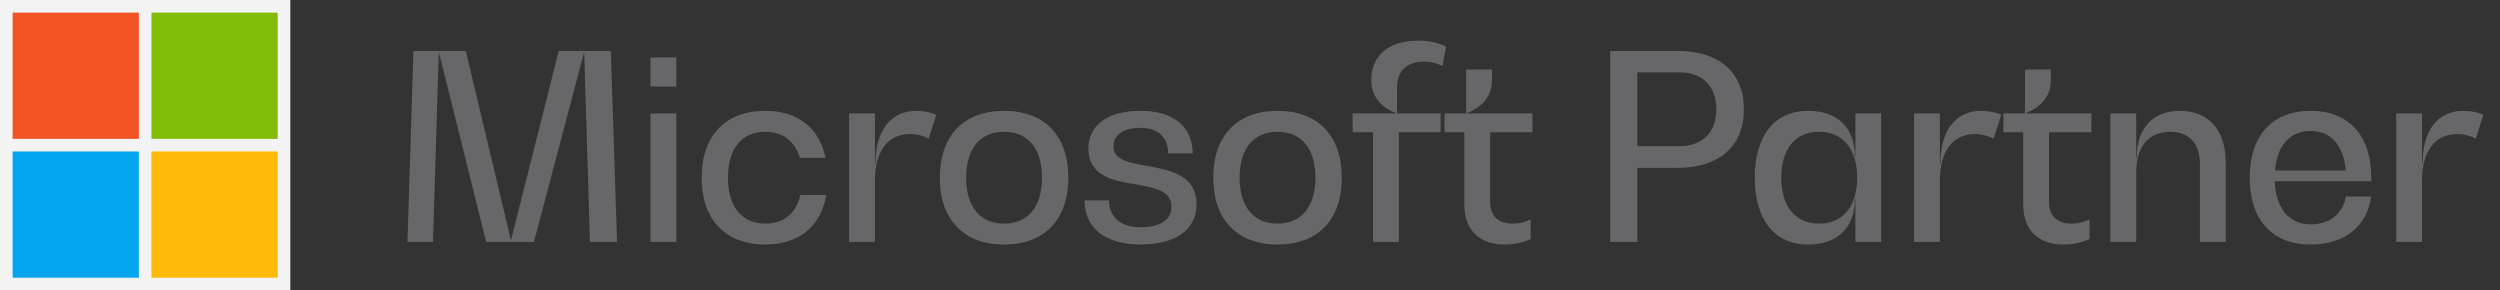
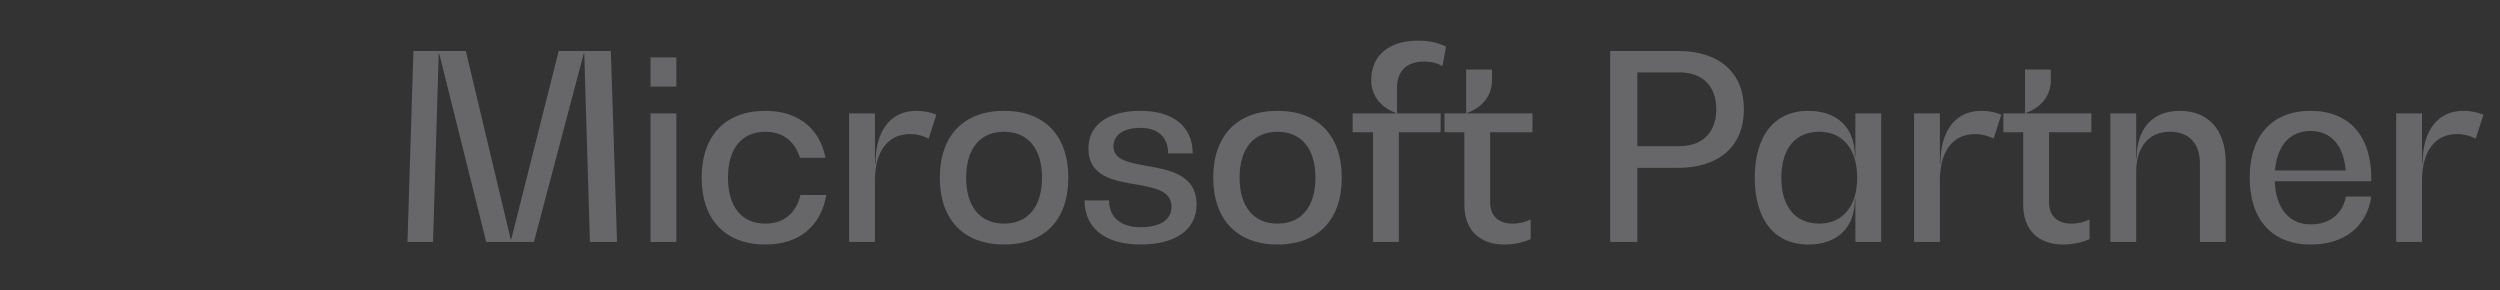
<svg xmlns="http://www.w3.org/2000/svg" width="155" height="18" viewBox="0 0 155 18" fill="none">
  <rect x="0" y="0" width="155" height="18" fill="#333333" stroke="none" />
  <g clip-path="url(#clip0_876_1118)">
-     <path d="M0 0H18V18H0V0Z" fill="#F3F3F3" />
+     <path d="M0 0H18V18V0Z" fill="#F3F3F3" />
    <path d="M0.783 0.783H8.609V8.609H0.783V0.783Z" fill="#F35325" />
    <path d="M9.391 0.783H17.217V8.609H9.391V0.783Z" fill="#81BC06" />
    <path d="M0.783 9.391H8.609V17.217H0.783V9.391Z" fill="#05A6F0" />
    <path d="M9.391 9.391H17.217V17.217H9.391V9.391Z" fill="#FFBA08" />
  </g>
  <path d="M34.64 3.16H37.872L38.256 15H36.576L36.224 3.32H36.192L33.104 15H30.144L27.232 3.32H27.2L26.848 15H25.264L25.632 3.16H28.88L31.664 14.84H31.696L34.64 3.16ZM41.932 5.368H40.332V3.56H41.932V5.368ZM41.932 15H40.332V7.032H41.932V15ZM47.454 15.16C44.974 15.16 43.502 13.624 43.502 11.016C43.502 8.408 44.974 6.872 47.454 6.872C49.47 6.872 50.814 7.944 51.182 9.784H49.598C49.278 8.76 48.542 8.168 47.454 8.168C45.982 8.168 45.134 9.224 45.134 11.016C45.134 12.808 45.982 13.864 47.454 13.864C48.59 13.864 49.358 13.224 49.63 12.088H51.23C50.894 14.04 49.534 15.16 47.454 15.16ZM56.822 6.872C57.27 6.872 57.733 6.968 58.053 7.112L57.574 8.6C57.27 8.424 56.837 8.312 56.422 8.312C55.045 8.312 54.245 9.384 54.245 11.208V15H52.645V7.032H54.245V10.152H54.278C54.278 8.088 55.221 6.872 56.822 6.872ZM62.252 15.16C59.756 15.16 58.268 13.624 58.268 11.016C58.268 8.408 59.756 6.872 62.252 6.872C64.764 6.872 66.236 8.408 66.236 11.016C66.236 13.624 64.764 15.16 62.252 15.16ZM62.252 13.864C63.74 13.864 64.604 12.808 64.604 11.016C64.604 9.224 63.74 8.168 62.252 8.168C60.764 8.168 59.9 9.224 59.9 11.016C59.9 12.808 60.764 13.864 62.252 13.864ZM70.714 15.16C68.538 15.16 67.242 14.152 67.242 12.424H68.762C68.762 13.464 69.482 14.088 70.714 14.088C71.93 14.088 72.634 13.624 72.634 12.824C72.634 11.816 71.578 11.64 70.426 11.432C69.05 11.208 67.482 10.936 67.482 9.208C67.482 7.752 68.682 6.872 70.714 6.872C72.746 6.872 73.946 7.848 73.946 9.512H72.426C72.426 8.52 71.802 7.928 70.714 7.928C69.658 7.928 69.034 8.36 69.034 9.08C69.034 9.912 69.994 10.088 71.082 10.28C72.506 10.536 74.186 10.824 74.186 12.68C74.186 14.232 72.89 15.16 70.714 15.16ZM79.206 15.16C76.71 15.16 75.222 13.624 75.222 11.016C75.222 8.408 76.71 6.872 79.206 6.872C81.718 6.872 83.19 8.408 83.19 11.016C83.19 13.624 81.718 15.16 79.206 15.16ZM79.206 13.864C80.694 13.864 81.558 12.808 81.558 11.016C81.558 9.224 80.694 8.168 79.206 8.168C77.718 8.168 76.854 9.224 76.854 11.016C76.854 12.808 77.718 13.864 79.206 13.864ZM88.311 3.816C87.191 3.816 86.615 4.424 86.615 5.432V7.032H89.319V8.2H86.727V15H85.127V8.2H83.863V7.032H86.535V7C85.591 6.648 85.015 5.912 85.015 4.984C85.015 3.432 86.103 2.52 87.943 2.52C88.567 2.52 89.175 2.648 89.655 2.888L89.431 4.104C89.095 3.912 88.727 3.816 88.311 3.816ZM95.014 7.032V8.2H92.39V12.536C92.39 13.384 92.902 13.864 93.782 13.864C94.166 13.864 94.582 13.768 94.902 13.608V14.824C94.454 15.032 93.846 15.16 93.27 15.16C91.718 15.16 90.79 14.248 90.79 12.696V8.2H89.558V7.032H90.902V4.312H92.502V4.984C92.502 5.912 91.926 6.648 90.966 7V7.032H95.014ZM99.834 3.16H104.026C106.602 3.16 108.122 4.504 108.122 6.776C108.122 9.048 106.602 10.408 104.01 10.408H101.514V15H99.834V3.16ZM101.514 9.064H104.106C105.546 9.064 106.41 8.216 106.41 6.776C106.41 5.336 105.562 4.488 104.122 4.488H101.514V9.064ZM115.034 9.688V7.032H116.634V15H115.034V12.344H115.002C115.002 14.104 113.93 15.16 112.106 15.16C110.026 15.16 108.794 13.624 108.794 11.016C108.794 8.408 110.026 6.872 112.106 6.872C113.93 6.872 115.002 7.928 115.002 9.688H115.034ZM112.794 13.864C114.282 13.864 115.146 12.744 115.146 11.016C115.146 9.288 114.282 8.168 112.794 8.168C111.306 8.168 110.442 9.224 110.442 11.016C110.442 12.808 111.306 13.864 112.794 13.864ZM122.848 6.872C123.296 6.872 123.76 6.968 124.08 7.112L123.6 8.6C123.296 8.424 122.864 8.312 122.448 8.312C121.072 8.312 120.272 9.384 120.272 11.208V15H118.672V7.032H120.272V10.152H120.304C120.304 8.088 121.248 6.872 122.848 6.872ZM129.664 7.032V8.2H127.04V12.536C127.04 13.384 127.552 13.864 128.432 13.864C128.816 13.864 129.232 13.768 129.552 13.608V14.824C129.104 15.032 128.496 15.16 127.92 15.16C126.368 15.16 125.44 14.248 125.44 12.696V8.2H124.208V7.032H125.552V4.312H127.152V4.984C127.152 5.912 126.576 6.648 125.616 7V7.032H129.664ZM135.148 6.872C136.94 6.872 137.996 8.072 137.996 10.088V15H136.396V10.136C136.396 8.888 135.708 8.168 134.54 8.168C133.228 8.168 132.444 9.096 132.444 10.664V15H130.844V7.032H132.444V9.8H132.476C132.476 7.96 133.468 6.872 135.148 6.872ZM147.018 11.016V11.24H141.034C141.098 12.92 141.93 13.912 143.258 13.912C144.426 13.912 145.242 13.272 145.45 12.184H147.018C146.746 14.056 145.354 15.16 143.258 15.16C140.874 15.16 139.482 13.624 139.482 11.016C139.482 8.408 140.874 6.872 143.258 6.872C145.626 6.872 147.018 8.408 147.018 11.016ZM143.258 8.12C141.978 8.12 141.178 9.016 141.05 10.568H145.434C145.306 9.016 144.522 8.12 143.258 8.12ZM152.74 6.872C153.188 6.872 153.652 6.968 153.972 7.112L153.492 8.6C153.188 8.424 152.756 8.312 152.34 8.312C150.964 8.312 150.164 9.384 150.164 11.208V15H148.564V7.032H150.164V10.152H150.196C150.196 8.088 151.14 6.872 152.74 6.872Z" fill="#67676A" />
  <defs>
    <clipPath id="clip0_876_1118">
-       <rect width="18" height="18" fill="white" />
-     </clipPath>
+       </clipPath>
  </defs>
</svg>